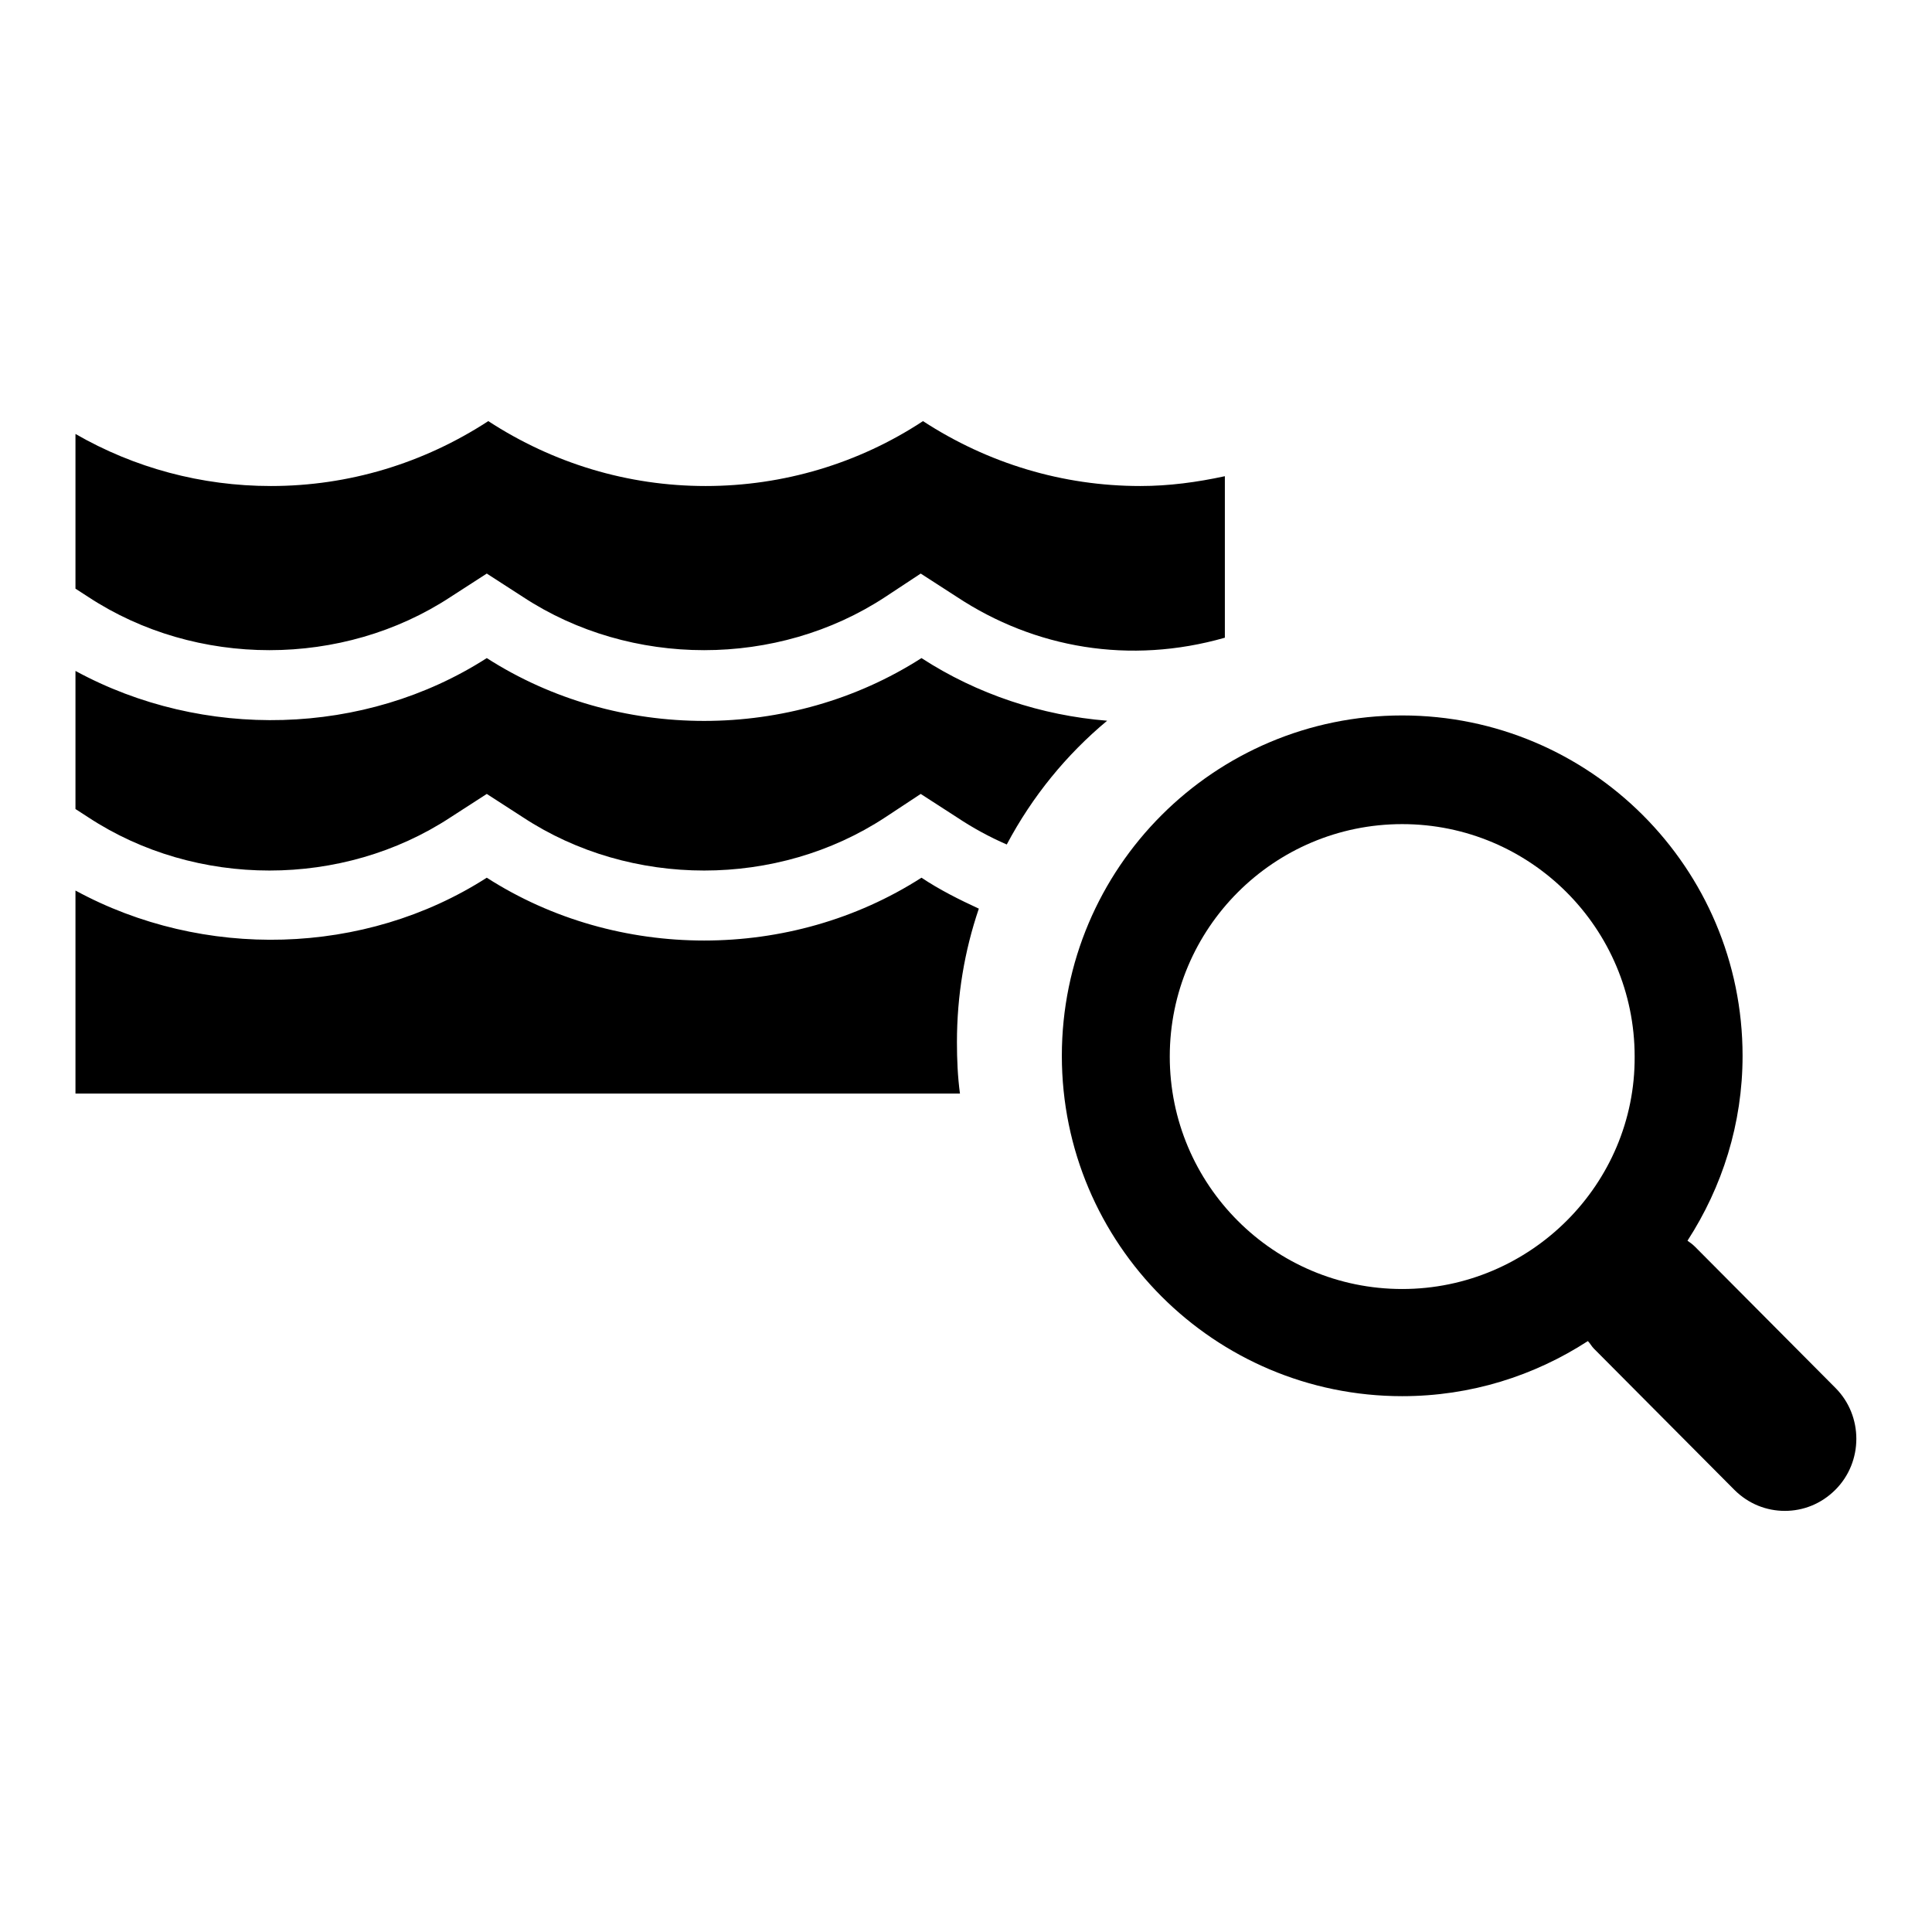
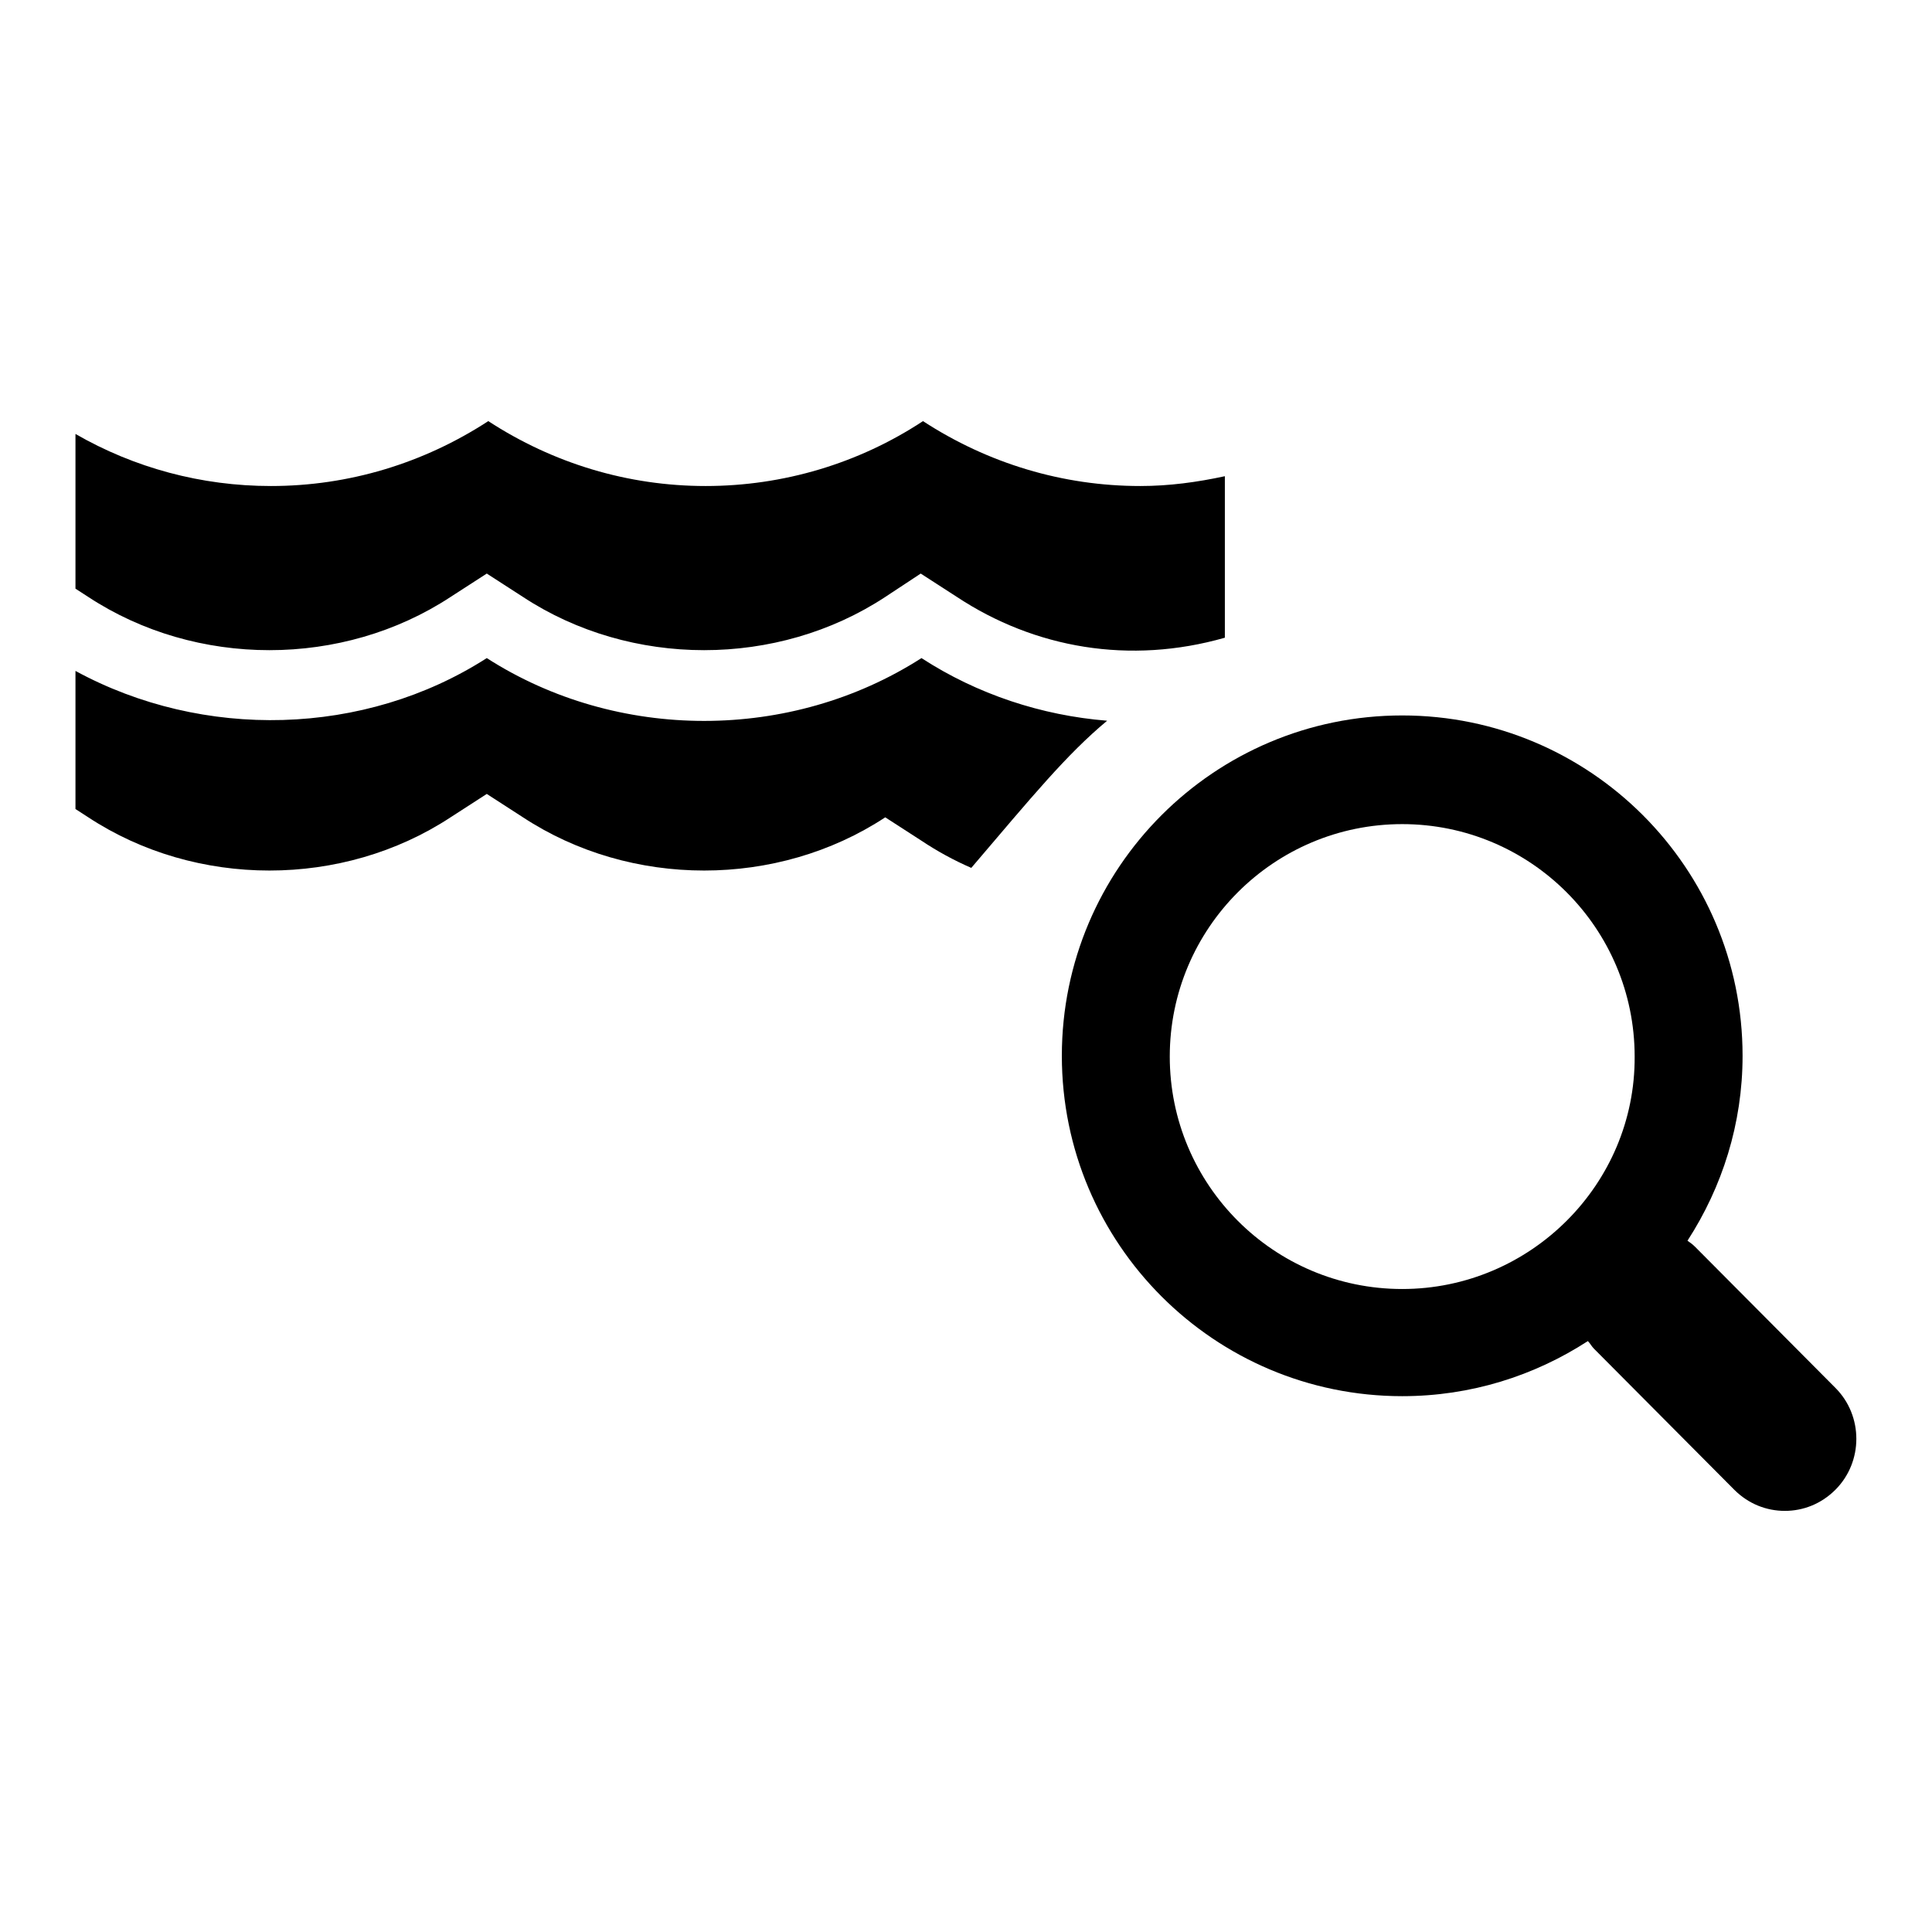
<svg xmlns="http://www.w3.org/2000/svg" version="1.1" x="0px" y="0px" viewBox="0 0 256 256" enable-background="new 0 0 256 256" xml:space="preserve">
  <g>
    <g>
      <path fill="#000000" d="M59.7,79.1l4.8-3.1l4.8,3.1c14.3,9.4,33.7,9.4,48,0L122,76l4.8,3.1c10.3,6.8,22.9,9,35.5,5.4V63.1c0,0,0,0,0,0c-3.7,0.8-7.4,1.3-11.2,1.3c-10.3,0-20.2-3-28.8-8.6c-8.5,5.6-18.5,8.6-28.8,8.6c-10.3,0-20.2-3-28.8-8.6c-8.6,5.6-18.5,8.6-28.8,8.6c-9.2,0-18.1-2.4-25.9-6.9V78l1.7,1.1C26,88.5,45.4,88.5,59.7,79.1z" />
-       <path fill="#000000" d="M122.1,116.3c-17.3,11.1-40.3,11.1-57.6,0C48.3,126.7,26.9,127.2,10,118v26.9l117.2,0c-0.3-2.2-0.4-4.5-0.4-6.8c0-6.2,1-12.1,2.9-17.7C127.1,119.2,124.5,117.9,122.1,116.3z" />
-       <path fill="#000000" d="M146.7,95.5c-8.7-0.7-17.2-3.5-24.6-8.3c-17.3,11.1-40.3,11.1-57.6,0C48.3,97.6,26.9,98.1,10,88.9v18.3l1.7,1.1c14.3,9.4,33.7,9.4,48,0l4.8-3.1l4.8,3.1c14.3,9.4,33.7,9.4,48,0l4.7-3.1l4.8,3.1c2.1,1.4,4.3,2.6,6.6,3.6C136.8,105.5,141.3,100,146.7,95.5z" />
+       <path fill="#000000" d="M146.7,95.5c-8.7-0.7-17.2-3.5-24.6-8.3c-17.3,11.1-40.3,11.1-57.6,0C48.3,97.6,26.9,98.1,10,88.9v18.3l1.7,1.1c14.3,9.4,33.7,9.4,48,0l4.8-3.1l4.8,3.1c14.3,9.4,33.7,9.4,48,0l4.8,3.1c2.1,1.4,4.3,2.6,6.6,3.6C136.8,105.5,141.3,100,146.7,95.5z" />
      <path fill="#000000" d="M243.2,183.9l-18.6-18.7c-0.3-0.3-0.7-0.6-1-0.8c4.6-7.1,7.3-15.5,7.3-24.5c0-24.9-20.2-45.1-45.1-45.1s-45.1,20.2-45.1,45.1c0,24.9,20.2,45.1,45.1,45.1c9.1,0,17.5-2.7,24.6-7.3c0.3,0.3,0.5,0.7,0.8,1l18.6,18.7c1.9,1.9,4.3,2.8,6.7,2.8s4.8-0.9,6.7-2.8C246.9,193.7,246.9,187.6,243.2,183.9z M185.8,170.8c-17,0-30.8-13.8-30.8-30.8c0-17,13.8-30.8,30.8-30.8s30.8,13.8,30.8,30.8C216.7,156.9,202.8,170.8,185.8,170.8z" />
    </g>
  </g>
</svg>